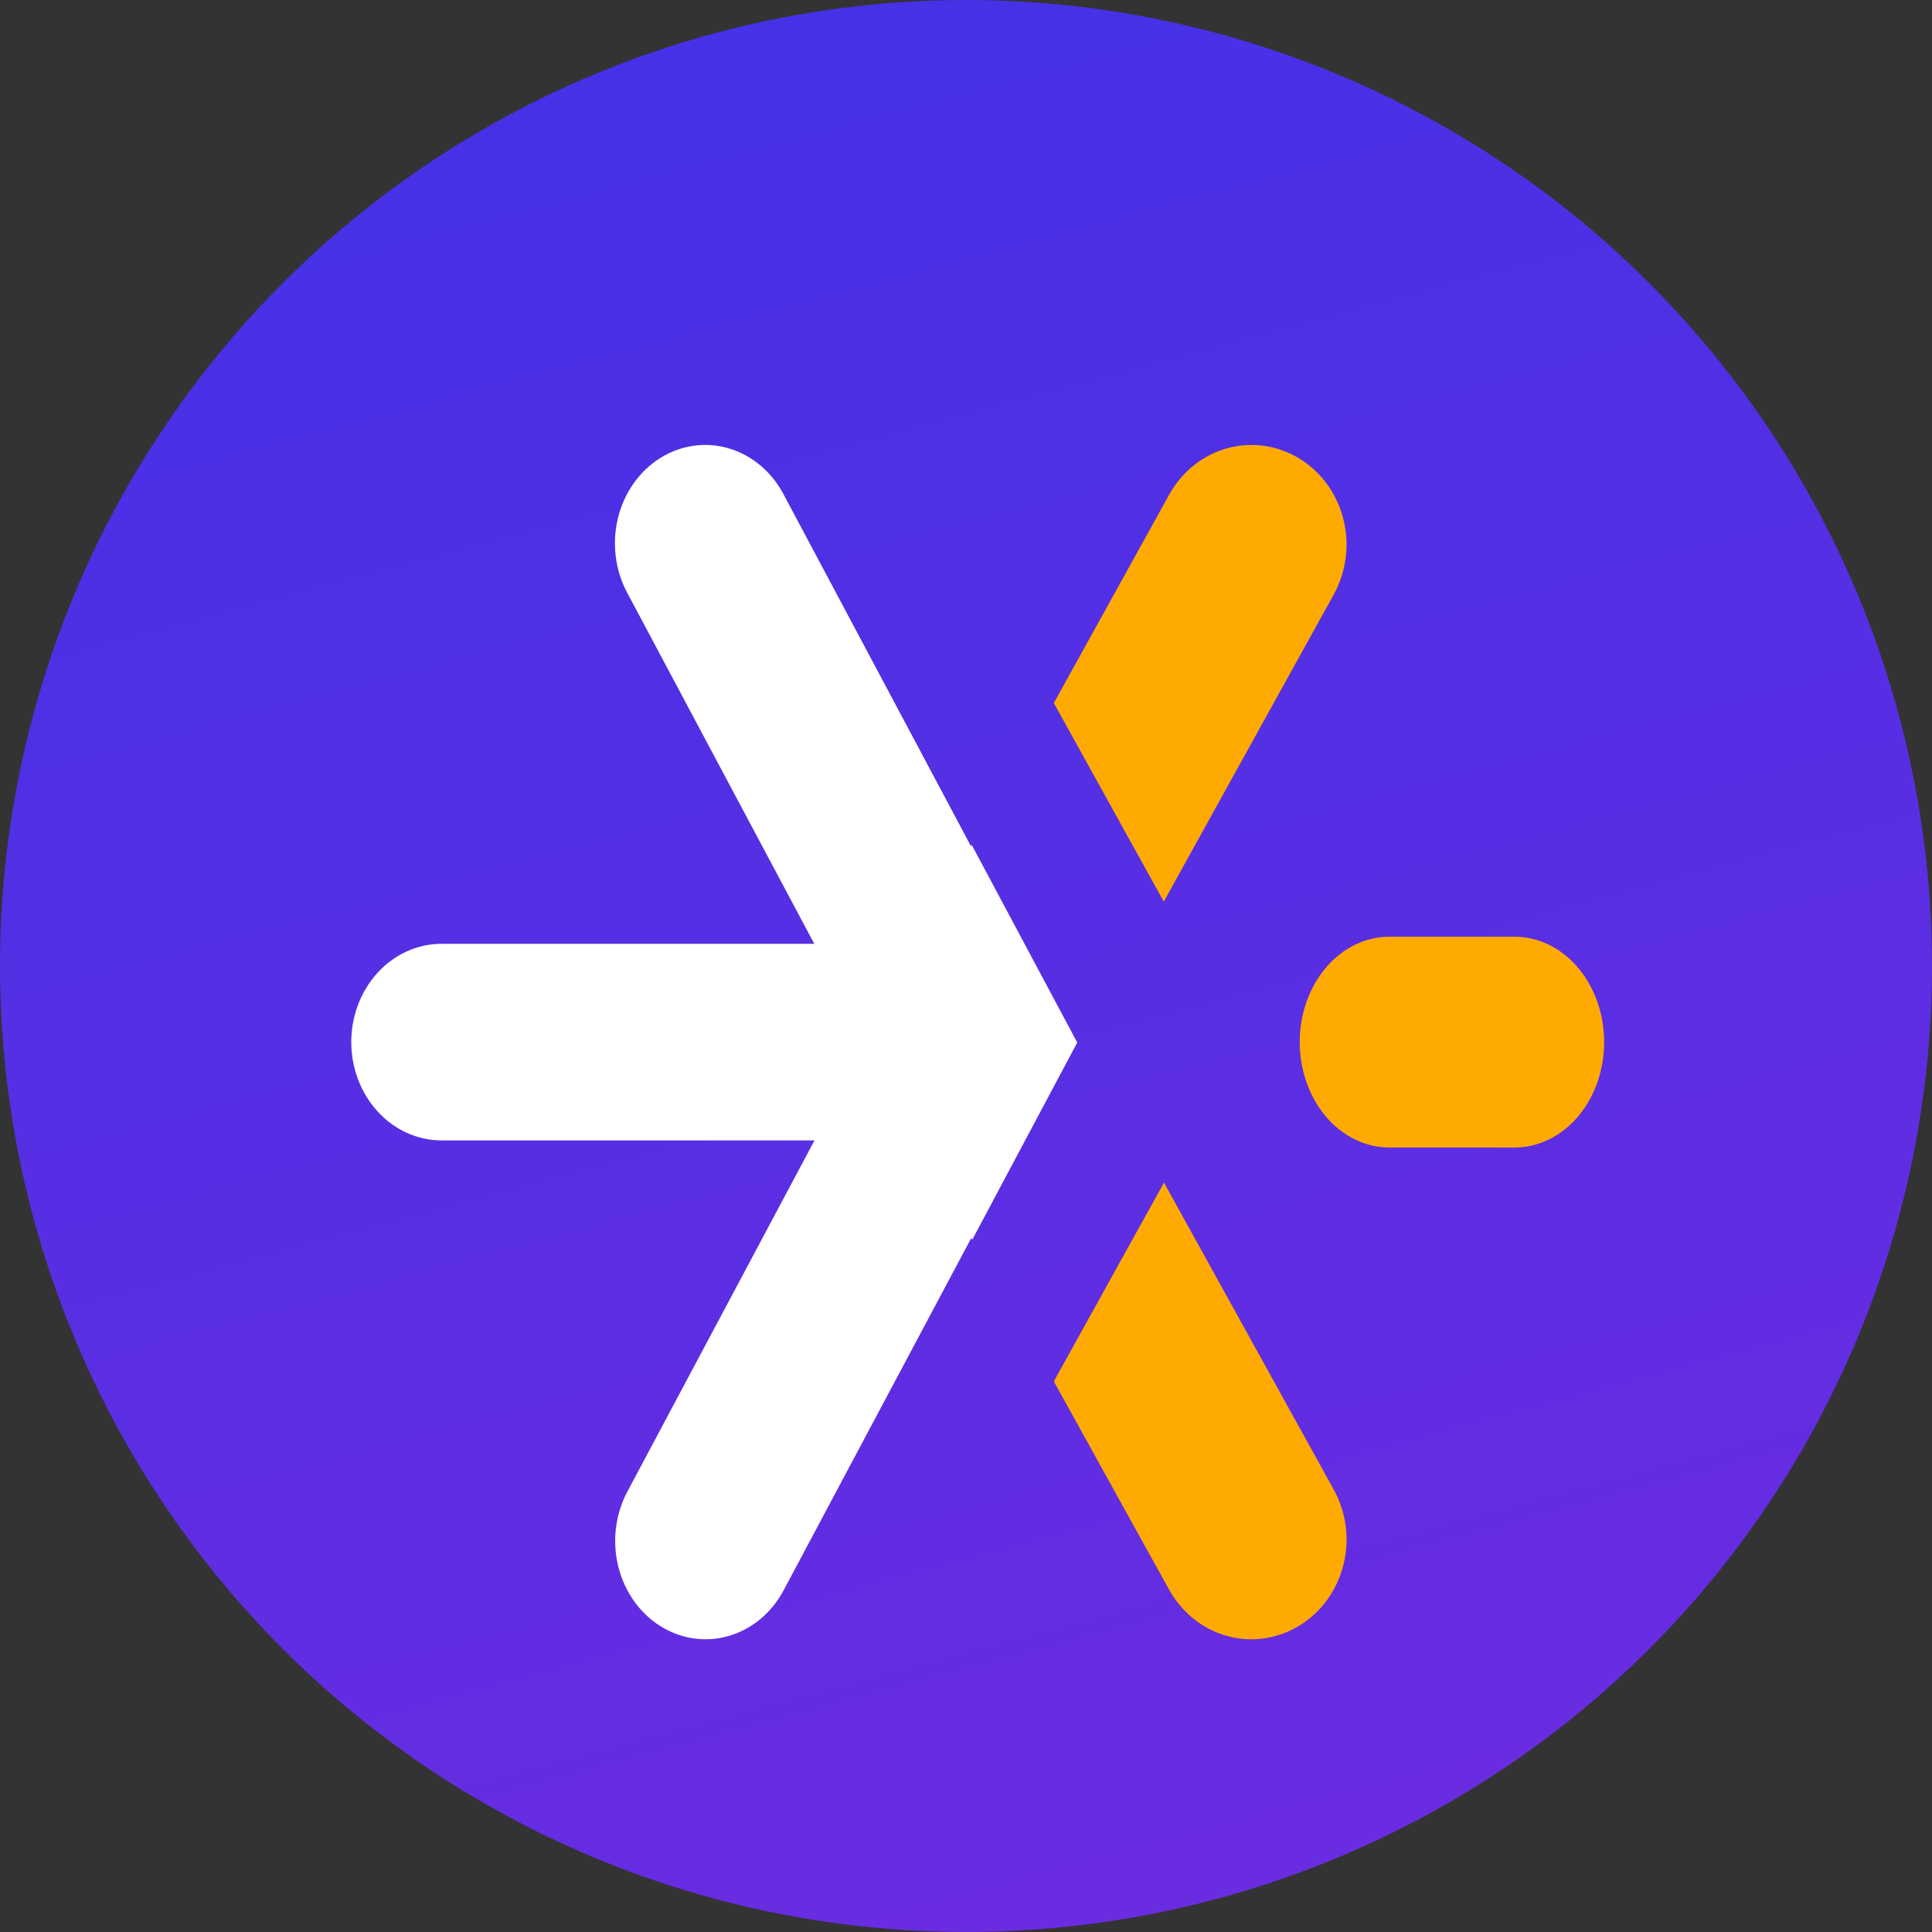
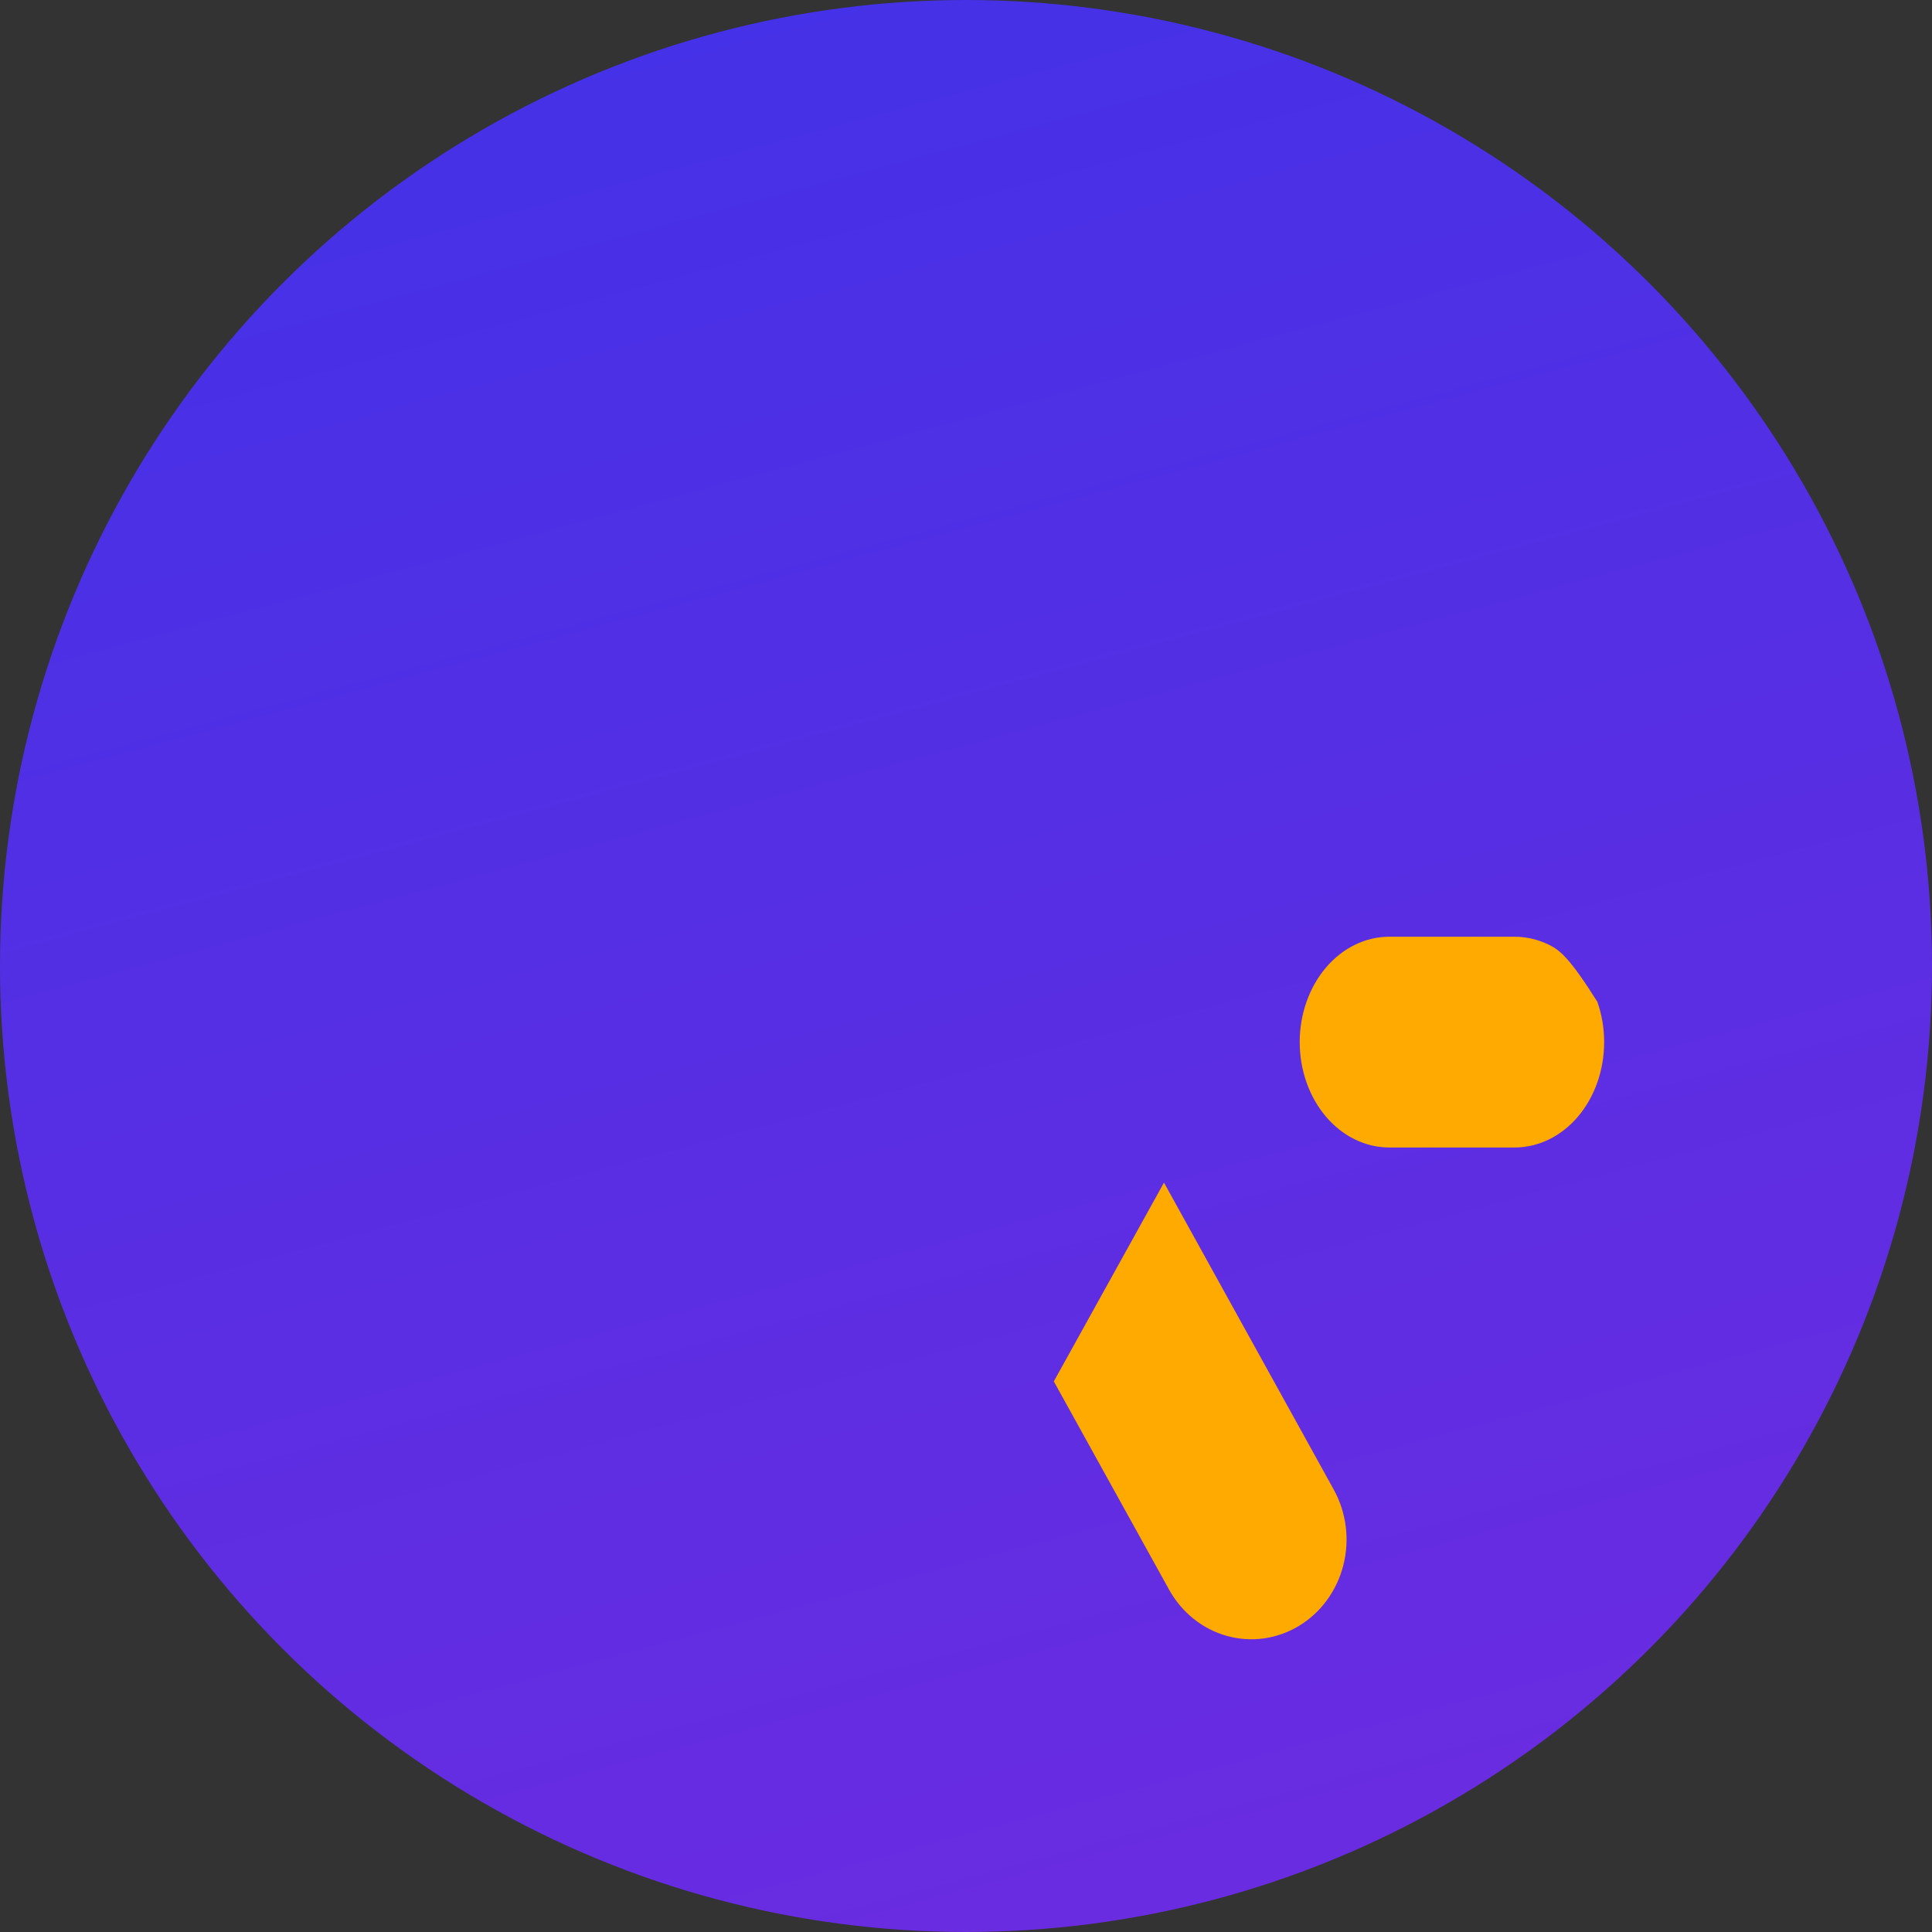
<svg xmlns="http://www.w3.org/2000/svg" width="165" height="165" viewBox="0 0 165 165" fill="none">
  <rect x="0" y="0" width="165" height="165" fill="#333333" stroke="none" />
  <circle cx="82.5" cy="82.5" r="82" fill="url(#paint0_linear_85_8550)" stroke="url(#paint1_linear_85_8550)" />
  <path d="M90 117.976L99.84 135.754C100.375 136.722 101.087 137.57 101.935 138.249C102.783 138.929 103.75 139.427 104.782 139.714C105.814 140.002 106.889 140.073 107.948 139.925C109.006 139.776 110.026 139.411 110.949 138.849C112.814 137.716 114.173 135.853 114.727 133.67C115.281 131.487 114.985 129.163 113.903 127.209L99.408 101L90 117.976Z" fill="#FFAA00" />
-   <path d="M56.385 138.866C57.261 139.419 58.229 139.78 59.233 139.926C60.237 140.072 61.258 140.002 62.237 139.718C63.216 139.435 64.134 138.944 64.938 138.274C65.743 137.604 66.418 136.768 66.926 135.814L82.947 105.739L83.029 105.886L92 89.037L82.984 72.148L82.922 72.264L66.902 42.185C65.876 40.258 64.188 38.855 62.212 38.282C60.235 37.71 58.13 38.016 56.361 39.133C54.591 40.25 53.302 42.087 52.776 44.239C52.25 46.391 52.531 48.683 53.557 50.609L69.541 80.604H37.713C36.7 80.604 35.697 80.821 34.761 81.243C33.826 81.665 32.975 82.284 32.259 83.063C31.543 83.843 30.975 84.769 30.587 85.788C30.2 86.807 30 87.899 30 89.001C30.001 91.228 30.814 93.363 32.261 94.937C33.707 96.51 35.668 97.395 37.713 97.395H69.561L53.578 127.389C52.552 129.316 52.271 131.607 52.797 133.759C53.322 135.912 54.612 137.748 56.381 138.866H56.385Z" fill="white" />
-   <path d="M99.392 77L113.905 50.778C114.985 48.826 115.281 46.504 114.727 44.323C114.174 42.143 112.817 40.282 110.954 39.15C110.031 38.589 109.012 38.223 107.955 38.075C106.898 37.927 105.823 37.998 104.792 38.286C103.761 38.573 102.795 39.07 101.947 39.749C101.1 40.428 100.388 41.275 99.854 42.242L90 60.041L99.392 77Z" fill="#FFAA00" />
-   <path d="M111 88.978C110.998 90.163 111.195 91.337 111.579 92.433C111.963 93.528 112.527 94.523 113.239 95.362C113.95 96.2 114.796 96.864 115.726 97.317C116.656 97.77 117.653 98.002 118.66 98H129.356C131.383 98 133.328 97.052 134.761 95.365C136.195 93.677 137 91.389 137 89.002C137.001 87.82 136.803 86.65 136.419 85.558C136.035 84.466 135.472 83.473 134.763 82.637C134.053 81.801 133.21 81.138 132.282 80.685C131.355 80.233 130.36 80 129.356 80H118.66C116.633 79.996 114.688 80.94 113.252 82.623C111.815 84.307 111.005 86.593 111 88.978Z" fill="#FFAA00" />
+   <path d="M111 88.978C110.998 90.163 111.195 91.337 111.579 92.433C111.963 93.528 112.527 94.523 113.239 95.362C113.95 96.2 114.796 96.864 115.726 97.317C116.656 97.77 117.653 98.002 118.66 98H129.356C131.383 98 133.328 97.052 134.761 95.365C136.195 93.677 137 91.389 137 89.002C137.001 87.82 136.803 86.65 136.419 85.558C134.053 81.801 133.21 81.138 132.282 80.685C131.355 80.233 130.36 80 129.356 80H118.66C116.633 79.996 114.688 80.94 113.252 82.623C111.815 84.307 111.005 86.593 111 88.978Z" fill="#FFAA00" />
  <defs>
    <linearGradient id="paint0_linear_85_8550" x1="21.62" y1="12.498" x2="109.892" y2="342.408" gradientUnits="userSpaceOnUse">
      <stop stop-color="#4531E7" />
      <stop offset="1" stop-color="#9126D9" />
    </linearGradient>
    <linearGradient id="paint1_linear_85_8550" x1="21.62" y1="12.498" x2="109.892" y2="342.408" gradientUnits="userSpaceOnUse">
      <stop stop-color="#4531E7" />
      <stop offset="1" stop-color="#9126D9" />
    </linearGradient>
  </defs>
</svg>